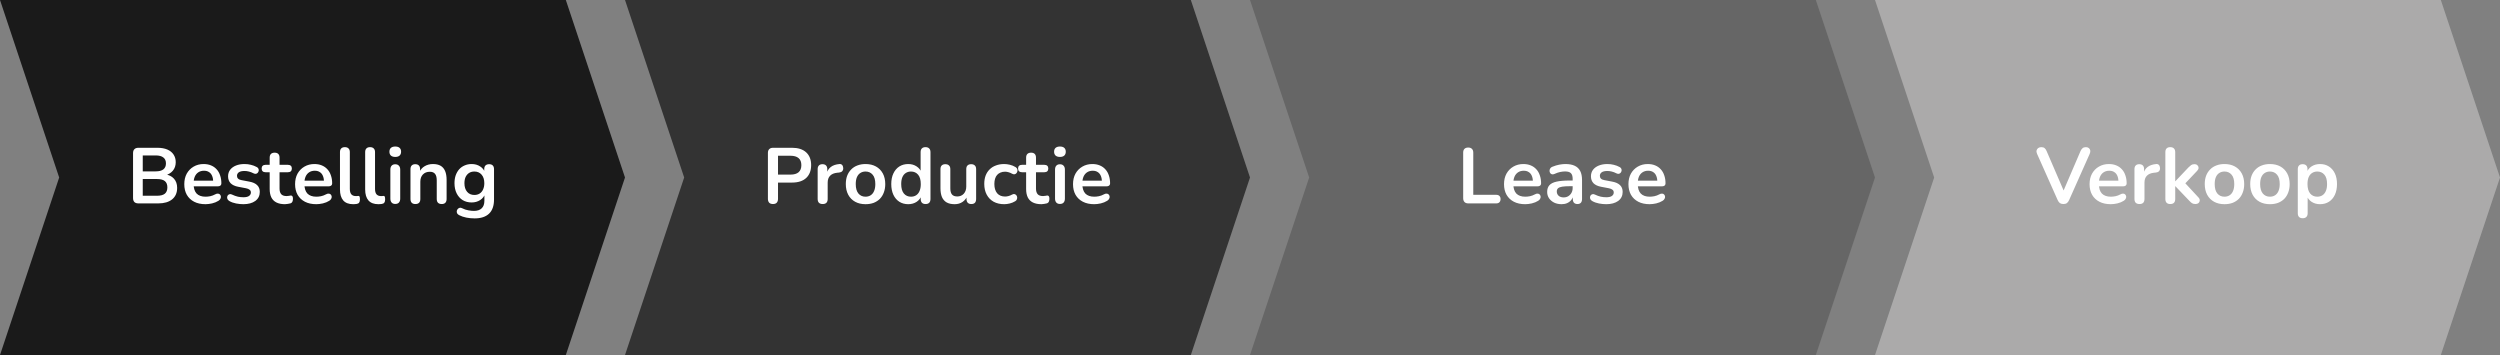
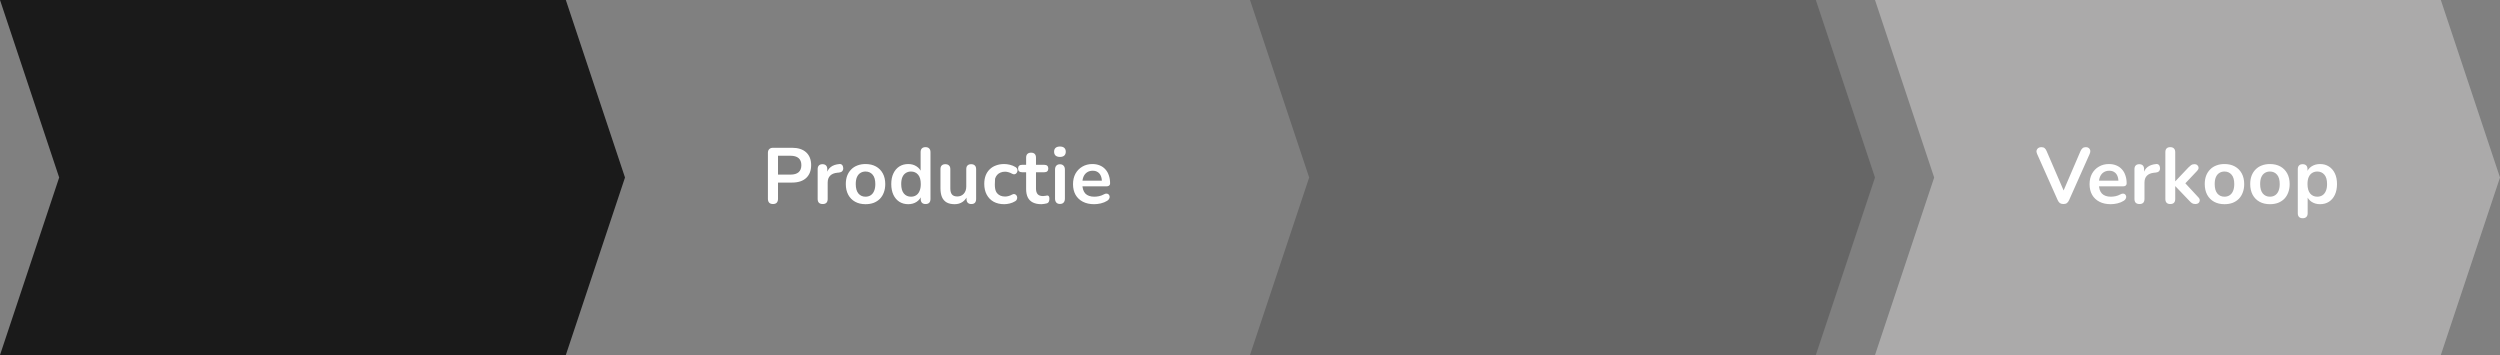
<svg xmlns="http://www.w3.org/2000/svg" width="2028" height="288" viewBox="0 0 2028 288" fill="none">
  <rect x="0" y="0" width="2028" height="288" fill="#808080" stroke="none" />
  <path d="M0 0H459L507 144L459 288H0L48 144L0 0Z" fill="#1A1A1A" />
-   <path d="M112.28 165C110.872 165 109.784 164.637 109.016 163.912C108.291 163.144 107.928 162.056 107.928 160.648V124.232C107.928 122.824 108.291 121.757 109.016 121.032C109.784 120.264 110.872 119.88 112.28 119.88H127.64C130.797 119.88 133.485 120.349 135.704 121.288C137.923 122.227 139.608 123.571 140.76 125.32C141.955 127.069 142.552 129.16 142.552 131.592C142.552 134.323 141.763 136.627 140.184 138.504C138.605 140.381 136.451 141.64 133.72 142.28V141.32C136.877 141.789 139.331 142.984 141.08 144.904C142.829 146.824 143.704 149.32 143.704 152.392C143.704 156.403 142.339 159.517 139.608 161.736C136.92 163.912 133.165 165 128.344 165H112.28ZM115.8 158.792H127.32C130.221 158.792 132.355 158.237 133.72 157.128C135.085 155.976 135.768 154.269 135.768 152.008C135.768 149.704 135.085 147.997 133.72 146.888C132.355 145.779 130.221 145.224 127.32 145.224H115.8V158.792ZM115.8 139.016H126.232C129.048 139.016 131.139 138.483 132.504 137.416C133.912 136.307 134.616 134.685 134.616 132.552C134.616 130.419 133.912 128.819 132.504 127.752C131.139 126.643 129.048 126.088 126.232 126.088H115.8V139.016ZM166.647 165.64C163.105 165.64 160.055 164.979 157.495 163.656C154.935 162.333 152.951 160.456 151.543 158.024C150.177 155.592 149.495 152.712 149.495 149.384C149.495 146.141 150.156 143.304 151.479 140.872C152.844 138.44 154.7 136.541 157.047 135.176C159.436 133.768 162.145 133.064 165.175 133.064C167.393 133.064 169.377 133.427 171.127 134.152C172.919 134.877 174.433 135.923 175.671 137.288C176.951 138.653 177.911 140.317 178.551 142.28C179.233 144.2 179.575 146.376 179.575 148.808C179.575 149.576 179.297 150.173 178.743 150.6C178.231 150.984 177.484 151.176 176.503 151.176H155.959V146.568H173.943L172.919 147.528C172.919 145.565 172.62 143.923 172.023 142.6C171.468 141.277 170.636 140.275 169.527 139.592C168.46 138.867 167.116 138.504 165.495 138.504C163.703 138.504 162.167 138.931 160.887 139.784C159.649 140.595 158.689 141.768 158.007 143.304C157.367 144.797 157.047 146.589 157.047 148.68V149.128C157.047 152.627 157.857 155.251 159.479 157C161.143 158.707 163.575 159.56 166.775 159.56C167.884 159.56 169.121 159.432 170.487 159.176C171.895 158.877 173.217 158.387 174.455 157.704C175.351 157.192 176.14 156.979 176.823 157.064C177.505 157.107 178.039 157.341 178.423 157.768C178.849 158.195 179.105 158.728 179.191 159.368C179.276 159.965 179.148 160.584 178.807 161.224C178.508 161.864 177.975 162.419 177.207 162.888C175.713 163.827 173.985 164.531 172.023 165C170.103 165.427 168.311 165.64 166.647 165.64ZM197.366 165.64C195.531 165.64 193.59 165.448 191.542 165.064C189.494 164.68 187.659 164.019 186.038 163.08C185.355 162.653 184.865 162.163 184.566 161.608C184.31 161.011 184.203 160.435 184.246 159.88C184.331 159.283 184.545 158.771 184.886 158.344C185.27 157.917 185.739 157.64 186.294 157.512C186.891 157.384 187.531 157.491 188.214 157.832C189.921 158.643 191.521 159.219 193.014 159.56C194.507 159.859 195.979 160.008 197.43 160.008C199.478 160.008 200.993 159.667 201.974 158.984C202.998 158.259 203.51 157.32 203.51 156.168C203.51 155.187 203.169 154.44 202.486 153.928C201.846 153.373 200.865 152.968 199.542 152.712L193.142 151.496C190.497 150.984 188.47 150.024 187.062 148.616C185.697 147.165 185.014 145.309 185.014 143.048C185.014 141 185.569 139.229 186.678 137.736C187.83 136.243 189.409 135.091 191.414 134.28C193.419 133.469 195.723 133.064 198.326 133.064C200.203 133.064 201.953 133.277 203.574 133.704C205.238 134.088 206.838 134.707 208.374 135.56C209.014 135.901 209.441 136.349 209.654 136.904C209.91 137.459 209.974 138.035 209.846 138.632C209.718 139.187 209.462 139.699 209.078 140.168C208.694 140.595 208.203 140.872 207.606 141C207.051 141.085 206.411 140.957 205.686 140.616C204.363 139.933 203.083 139.443 201.846 139.144C200.651 138.845 199.499 138.696 198.39 138.696C196.299 138.696 194.742 139.059 193.718 139.784C192.737 140.509 192.246 141.469 192.246 142.664C192.246 143.56 192.545 144.307 193.142 144.904C193.739 145.501 194.657 145.907 195.894 146.12L202.294 147.336C205.067 147.848 207.158 148.787 208.566 150.152C210.017 151.517 210.742 153.352 210.742 155.656C210.742 158.771 209.526 161.224 207.094 163.016C204.662 164.765 201.419 165.64 197.366 165.64ZM231.184 165.64C228.41 165.64 226.085 165.171 224.208 164.232C222.373 163.293 221.008 161.928 220.112 160.136C219.216 158.301 218.768 156.04 218.768 153.352V139.72H215.44C214.416 139.72 213.626 139.464 213.072 138.952C212.517 138.397 212.239 137.651 212.239 136.712C212.239 135.731 212.517 134.984 213.072 134.472C213.626 133.96 214.416 133.704 215.44 133.704H218.768V127.88C218.768 126.557 219.109 125.555 219.792 124.872C220.517 124.189 221.52 123.848 222.8 123.848C224.08 123.848 225.061 124.189 225.744 124.872C226.426 125.555 226.768 126.557 226.768 127.88V133.704H233.552C234.576 133.704 235.365 133.96 235.92 134.472C236.474 134.984 236.752 135.731 236.752 136.712C236.752 137.651 236.474 138.397 235.92 138.952C235.365 139.464 234.576 139.72 233.552 139.72H226.768V152.904C226.768 154.952 227.216 156.488 228.112 157.512C229.008 158.536 230.458 159.048 232.464 159.048C233.189 159.048 233.829 158.984 234.384 158.856C234.938 158.728 235.429 158.643 235.856 158.6C236.368 158.557 236.794 158.728 237.136 159.112C237.477 159.453 237.648 160.179 237.648 161.288C237.648 162.141 237.498 162.909 237.2 163.592C236.944 164.232 236.453 164.68 235.728 164.936C235.173 165.107 234.448 165.256 233.552 165.384C232.656 165.555 231.866 165.64 231.184 165.64ZM256.522 165.64C252.98 165.64 249.93 164.979 247.37 163.656C244.81 162.333 242.826 160.456 241.418 158.024C240.052 155.592 239.37 152.712 239.37 149.384C239.37 146.141 240.031 143.304 241.354 140.872C242.719 138.44 244.575 136.541 246.922 135.176C249.311 133.768 252.02 133.064 255.05 133.064C257.268 133.064 259.252 133.427 261.002 134.152C262.794 134.877 264.308 135.923 265.546 137.288C266.826 138.653 267.786 140.317 268.426 142.28C269.108 144.2 269.45 146.376 269.45 148.808C269.45 149.576 269.172 150.173 268.618 150.6C268.106 150.984 267.359 151.176 266.378 151.176H245.834V146.568H263.818L262.794 147.528C262.794 145.565 262.495 143.923 261.898 142.6C261.343 141.277 260.511 140.275 259.402 139.592C258.335 138.867 256.991 138.504 255.37 138.504C253.578 138.504 252.042 138.931 250.762 139.784C249.524 140.595 248.564 141.768 247.882 143.304C247.242 144.797 246.922 146.589 246.922 148.68V149.128C246.922 152.627 247.732 155.251 249.354 157C251.018 158.707 253.45 159.56 256.65 159.56C257.759 159.56 258.996 159.432 260.362 159.176C261.77 158.877 263.092 158.387 264.33 157.704C265.226 157.192 266.015 156.979 266.698 157.064C267.38 157.107 267.914 157.341 268.298 157.768C268.724 158.195 268.98 158.728 269.066 159.368C269.151 159.965 269.023 160.584 268.682 161.224C268.383 161.864 267.85 162.419 267.082 162.888C265.588 163.827 263.86 164.531 261.898 165C259.978 165.427 258.186 165.64 256.522 165.64ZM286.473 165.64C282.932 165.64 280.265 164.637 278.473 162.632C276.681 160.584 275.785 157.597 275.785 153.672V123.4C275.785 122.077 276.126 121.075 276.809 120.392C277.492 119.709 278.473 119.368 279.753 119.368C281.033 119.368 282.014 119.709 282.697 120.392C283.422 121.075 283.785 122.077 283.785 123.4V153.288C283.785 155.251 284.19 156.701 285.001 157.64C285.854 158.579 287.049 159.048 288.585 159.048C288.926 159.048 289.246 159.048 289.545 159.048C289.844 159.005 290.142 158.963 290.441 158.92C291.038 158.835 291.444 159.005 291.657 159.432C291.87 159.816 291.977 160.627 291.977 161.864C291.977 162.931 291.764 163.763 291.337 164.36C290.91 164.957 290.206 165.32 289.225 165.448C288.798 165.491 288.35 165.533 287.881 165.576C287.412 165.619 286.942 165.64 286.473 165.64ZM306.911 165.64C303.369 165.64 300.703 164.637 298.911 162.632C297.119 160.584 296.223 157.597 296.223 153.672V123.4C296.223 122.077 296.564 121.075 297.247 120.392C297.929 119.709 298.911 119.368 300.191 119.368C301.471 119.368 302.452 119.709 303.135 120.392C303.86 121.075 304.223 122.077 304.223 123.4V153.288C304.223 155.251 304.628 156.701 305.439 157.64C306.292 158.579 307.487 159.048 309.023 159.048C309.364 159.048 309.684 159.048 309.983 159.048C310.281 159.005 310.58 158.963 310.878 158.92C311.476 158.835 311.881 159.005 312.095 159.432C312.308 159.816 312.415 160.627 312.415 161.864C312.415 162.931 312.201 163.763 311.775 164.36C311.348 164.957 310.644 165.32 309.663 165.448C309.236 165.491 308.788 165.533 308.319 165.576C307.849 165.619 307.38 165.64 306.911 165.64ZM320.628 165.448C319.348 165.448 318.367 165.064 317.684 164.296C317.001 163.528 316.66 162.461 316.66 161.096V137.608C316.66 136.2 317.001 135.133 317.684 134.408C318.367 133.64 319.348 133.256 320.628 133.256C321.908 133.256 322.889 133.64 323.572 134.408C324.297 135.133 324.66 136.2 324.66 137.608V161.096C324.66 162.461 324.319 163.528 323.636 164.296C322.953 165.064 321.951 165.448 320.628 165.448ZM320.628 127.304C319.135 127.304 317.961 126.941 317.108 126.216C316.297 125.448 315.892 124.403 315.892 123.08C315.892 121.715 316.297 120.669 317.108 119.944C317.961 119.219 319.135 118.856 320.628 118.856C322.164 118.856 323.337 119.219 324.148 119.944C324.959 120.669 325.364 121.715 325.364 123.08C325.364 124.403 324.959 125.448 324.148 126.216C323.337 126.941 322.164 127.304 320.628 127.304ZM336.941 165.512C335.661 165.512 334.679 165.171 333.997 164.488C333.314 163.763 332.973 162.739 332.973 161.416V137.224C332.973 135.901 333.314 134.899 333.997 134.216C334.679 133.533 335.639 133.192 336.877 133.192C338.114 133.192 339.074 133.533 339.757 134.216C340.439 134.899 340.781 135.901 340.781 137.224V141.576L340.077 139.976C341.015 137.715 342.466 136.008 344.429 134.856C346.434 133.661 348.695 133.064 351.213 133.064C353.73 133.064 355.799 133.533 357.421 134.472C359.042 135.411 360.258 136.84 361.069 138.76C361.879 140.637 362.285 143.027 362.285 145.928V161.416C362.285 162.739 361.943 163.763 361.261 164.488C360.578 165.171 359.597 165.512 358.317 165.512C357.037 165.512 356.034 165.171 355.309 164.488C354.626 163.763 354.285 162.739 354.285 161.416V146.312C354.285 143.88 353.815 142.109 352.877 141C351.981 139.891 350.573 139.336 348.653 139.336C346.306 139.336 344.429 140.083 343.021 141.576C341.655 143.027 340.973 144.968 340.973 147.4V161.416C340.973 164.147 339.629 165.512 336.941 165.512ZM385.002 177.16C382.698 177.16 380.458 176.947 378.282 176.52C376.149 176.093 374.207 175.432 372.458 174.536C371.647 174.109 371.093 173.597 370.794 173C370.538 172.403 370.453 171.784 370.538 171.144C370.666 170.547 370.922 170.013 371.306 169.544C371.733 169.075 372.245 168.755 372.842 168.584C373.439 168.413 374.058 168.499 374.698 168.84C376.575 169.779 378.346 170.376 380.01 170.632C381.717 170.931 383.167 171.08 384.362 171.08C387.221 171.08 389.354 170.376 390.762 168.968C392.213 167.603 392.938 165.555 392.938 162.824V157.064H393.514C392.874 159.24 391.53 160.989 389.482 162.312C387.477 163.592 385.194 164.232 382.634 164.232C379.818 164.232 377.365 163.592 375.274 162.312C373.183 160.989 371.562 159.155 370.41 156.808C369.258 154.461 368.682 151.731 368.682 148.616C368.682 146.269 369.002 144.157 369.642 142.28C370.325 140.36 371.263 138.717 372.458 137.352C373.695 135.987 375.167 134.941 376.874 134.216C378.623 133.448 380.543 133.064 382.634 133.064C385.279 133.064 387.583 133.725 389.546 135.048C391.551 136.328 392.853 138.035 393.45 140.168L392.81 141.768V137.224C392.81 135.901 393.151 134.899 393.834 134.216C394.559 133.533 395.541 133.192 396.778 133.192C398.058 133.192 399.039 133.533 399.722 134.216C400.405 134.899 400.746 135.901 400.746 137.224V161.864C400.746 166.941 399.402 170.76 396.714 173.32C394.026 175.88 390.122 177.16 385.002 177.16ZM384.81 158.152C386.474 158.152 387.903 157.768 389.098 157C390.293 156.232 391.21 155.144 391.85 153.736C392.533 152.285 392.874 150.579 392.874 148.616C392.874 145.672 392.149 143.368 390.698 141.704C389.247 139.997 387.285 139.144 384.81 139.144C383.146 139.144 381.717 139.528 380.522 140.296C379.327 141.064 378.389 142.152 377.706 143.56C377.066 144.968 376.746 146.653 376.746 148.616C376.746 151.56 377.471 153.885 378.922 155.592C380.373 157.299 382.335 158.152 384.81 158.152Z" fill="white" />
-   <path d="M507 0H966L1014 144L966 288H507L555 144L507 0Z" fill="#333333" />
-   <path d="M627.024 165.512C625.701 165.512 624.677 165.149 623.952 164.424C623.269 163.656 622.928 162.611 622.928 161.288V124.04C622.928 122.675 623.291 121.651 624.016 120.968C624.741 120.243 625.765 119.88 627.088 119.88H642.512C647.461 119.88 651.28 121.117 653.968 123.592C656.656 126.067 658 129.523 658 133.96C658 138.397 656.656 141.875 653.968 144.392C651.28 146.867 647.461 148.104 642.512 148.104H631.12V161.288C631.12 162.611 630.779 163.656 630.096 164.424C629.413 165.149 628.389 165.512 627.024 165.512ZM631.12 141.64H641.232C644.133 141.64 646.331 141 647.824 139.72C649.317 138.397 650.064 136.477 650.064 133.96C650.064 131.443 649.317 129.544 647.824 128.264C646.331 126.984 644.133 126.344 641.232 126.344H631.12V141.64ZM667.381 165.512C666.058 165.512 665.034 165.171 664.309 164.488C663.626 163.763 663.285 162.739 663.285 161.416V137.224C663.285 135.901 663.626 134.899 664.309 134.216C664.992 133.533 665.952 133.192 667.189 133.192C668.426 133.192 669.386 133.533 670.069 134.216C670.752 134.899 671.093 135.901 671.093 137.224V141.256H670.453C671.05 138.696 672.224 136.755 673.973 135.432C675.722 134.109 678.048 133.32 680.949 133.064C681.845 132.979 682.549 133.213 683.061 133.768C683.616 134.28 683.936 135.091 684.021 136.2C684.106 137.267 683.85 138.141 683.253 138.824C682.698 139.464 681.845 139.848 680.693 139.976L679.285 140.104C676.682 140.36 674.72 141.171 673.397 142.536C672.074 143.859 671.413 145.736 671.413 148.168V161.416C671.413 162.739 671.072 163.763 670.389 164.488C669.706 165.171 668.704 165.512 667.381 165.512ZM702.12 165.64C698.877 165.64 696.061 164.979 693.672 163.656C691.282 162.333 689.426 160.456 688.104 158.024C686.781 155.549 686.12 152.648 686.12 149.32C686.12 146.803 686.482 144.563 687.208 142.6C687.976 140.595 689.064 138.888 690.472 137.48C691.88 136.029 693.565 134.941 695.528 134.216C697.49 133.448 699.688 133.064 702.12 133.064C705.362 133.064 708.178 133.725 710.568 135.048C712.957 136.371 714.813 138.248 716.136 140.68C717.458 143.112 718.12 145.992 718.12 149.32C718.12 151.837 717.736 154.099 716.968 156.104C716.242 158.109 715.176 159.837 713.768 161.288C712.36 162.696 710.674 163.784 708.712 164.552C706.749 165.277 704.552 165.64 702.12 165.64ZM702.12 159.56C703.698 159.56 705.085 159.176 706.28 158.408C707.474 157.64 708.392 156.509 709.032 155.016C709.714 153.48 710.056 151.581 710.056 149.32C710.056 145.907 709.33 143.368 707.88 141.704C706.429 139.997 704.509 139.144 702.12 139.144C700.541 139.144 699.154 139.528 697.96 140.296C696.765 141.021 695.826 142.152 695.144 143.688C694.504 145.181 694.184 147.059 694.184 149.32C694.184 152.691 694.909 155.251 696.36 157C697.81 158.707 699.73 159.56 702.12 159.56ZM736.755 165.64C734.024 165.64 731.613 164.979 729.523 163.656C727.475 162.333 725.875 160.456 724.723 158.024C723.571 155.549 722.995 152.648 722.995 149.32C722.995 145.949 723.571 143.069 724.723 140.68C725.875 138.248 727.475 136.371 729.523 135.048C731.613 133.725 734.024 133.064 736.755 133.064C739.357 133.064 741.619 133.704 743.539 134.984C745.501 136.264 746.824 137.949 747.507 140.04H746.803V123.4C746.803 122.077 747.144 121.075 747.827 120.392C748.509 119.709 749.491 119.368 750.771 119.368C752.051 119.368 753.032 119.709 753.715 120.392C754.44 121.075 754.803 122.077 754.803 123.4V161.416C754.803 162.739 754.461 163.763 753.779 164.488C753.096 165.171 752.115 165.512 750.835 165.512C749.555 165.512 748.573 165.171 747.891 164.488C747.208 163.763 746.867 162.739 746.867 161.416V156.424L747.571 158.344C746.931 160.563 745.629 162.333 743.667 163.656C741.704 164.979 739.4 165.64 736.755 165.64ZM738.995 159.56C740.573 159.56 741.96 159.176 743.155 158.408C744.349 157.64 745.267 156.509 745.907 155.016C746.589 153.48 746.931 151.581 746.931 149.32C746.931 145.907 746.205 143.368 744.755 141.704C743.304 139.997 741.384 139.144 738.995 139.144C737.416 139.144 736.029 139.528 734.835 140.296C733.64 141.021 732.701 142.152 732.019 143.688C731.379 145.181 731.059 147.059 731.059 149.32C731.059 152.691 731.784 155.251 733.235 157C734.685 158.707 736.605 159.56 738.995 159.56ZM774.426 165.64C771.823 165.64 769.668 165.171 767.962 164.232C766.255 163.251 764.975 161.8 764.122 159.88C763.311 157.96 762.906 155.571 762.906 152.712V137.224C762.906 135.859 763.247 134.856 763.93 134.216C764.612 133.533 765.594 133.192 766.874 133.192C768.154 133.192 769.135 133.533 769.818 134.216C770.543 134.856 770.906 135.859 770.906 137.224V152.84C770.906 155.059 771.354 156.701 772.25 157.768C773.146 158.835 774.575 159.368 776.538 159.368C778.671 159.368 780.42 158.643 781.786 157.192C783.151 155.699 783.834 153.736 783.834 151.304V137.224C783.834 135.859 784.175 134.856 784.858 134.216C785.54 133.533 786.522 133.192 787.802 133.192C789.082 133.192 790.063 133.533 790.746 134.216C791.471 134.856 791.833 135.859 791.833 137.224V161.416C791.833 164.147 790.532 165.512 787.93 165.512C786.692 165.512 785.732 165.171 785.05 164.488C784.367 163.763 784.026 162.739 784.026 161.416V156.552L784.922 158.472C784.026 160.776 782.66 162.547 780.826 163.784C779.034 165.021 776.9 165.64 774.426 165.64ZM814.624 165.64C811.339 165.64 808.48 164.979 806.048 163.656C803.616 162.291 801.739 160.371 800.416 157.896C799.093 155.421 798.432 152.52 798.432 149.192C798.432 146.675 798.795 144.435 799.52 142.472C800.288 140.467 801.376 138.781 802.784 137.416C804.192 136.008 805.899 134.941 807.904 134.216C809.909 133.448 812.149 133.064 814.624 133.064C816.032 133.064 817.547 133.256 819.168 133.64C820.832 134.024 822.389 134.664 823.84 135.56C824.523 135.987 824.971 136.499 825.184 137.096C825.397 137.693 825.44 138.312 825.312 138.952C825.184 139.549 824.907 140.083 824.48 140.552C824.096 140.979 823.605 141.256 823.008 141.384C822.411 141.469 821.749 141.32 821.024 140.936C820.085 140.381 819.125 139.976 818.144 139.72C817.163 139.421 816.224 139.272 815.328 139.272C813.92 139.272 812.683 139.507 811.616 139.976C810.549 140.403 809.632 141.043 808.864 141.896C808.139 142.707 807.584 143.731 807.2 144.968C806.816 146.205 806.624 147.635 806.624 149.256C806.624 152.413 807.371 154.909 808.864 156.744C810.4 158.536 812.555 159.432 815.328 159.432C816.224 159.432 817.141 159.304 818.08 159.048C819.061 158.792 820.043 158.387 821.024 157.832C821.749 157.448 822.389 157.32 822.944 157.448C823.541 157.576 824.032 157.875 824.416 158.344C824.8 158.771 825.035 159.304 825.12 159.944C825.205 160.541 825.12 161.139 824.864 161.736C824.651 162.333 824.224 162.824 823.584 163.208C822.176 164.061 820.683 164.68 819.104 165.064C817.525 165.448 816.032 165.64 814.624 165.64ZM844.809 165.64C842.035 165.64 839.71 165.171 837.833 164.232C835.998 163.293 834.633 161.928 833.737 160.136C832.841 158.301 832.393 156.04 832.393 153.352V139.72H829.065C828.041 139.72 827.251 139.464 826.697 138.952C826.142 138.397 825.864 137.651 825.864 136.712C825.864 135.731 826.142 134.984 826.697 134.472C827.251 133.96 828.041 133.704 829.065 133.704H832.393V127.88C832.393 126.557 832.734 125.555 833.417 124.872C834.142 124.189 835.145 123.848 836.425 123.848C837.705 123.848 838.686 124.189 839.369 124.872C840.051 125.555 840.393 126.557 840.393 127.88V133.704H847.177C848.201 133.704 848.99 133.96 849.545 134.472C850.099 134.984 850.377 135.731 850.377 136.712C850.377 137.651 850.099 138.397 849.545 138.952C848.99 139.464 848.201 139.72 847.177 139.72H840.393V152.904C840.393 154.952 840.841 156.488 841.737 157.512C842.633 158.536 844.083 159.048 846.089 159.048C846.814 159.048 847.454 158.984 848.009 158.856C848.563 158.728 849.054 158.643 849.481 158.6C849.993 158.557 850.419 158.728 850.761 159.112C851.102 159.453 851.273 160.179 851.273 161.288C851.273 162.141 851.123 162.909 850.825 163.592C850.569 164.232 850.078 164.68 849.353 164.936C848.798 165.107 848.073 165.256 847.177 165.384C846.281 165.555 845.491 165.64 844.809 165.64ZM859.816 165.448C858.536 165.448 857.554 165.064 856.872 164.296C856.189 163.528 855.848 162.461 855.848 161.096V137.608C855.848 136.2 856.189 135.133 856.872 134.408C857.554 133.64 858.536 133.256 859.816 133.256C861.096 133.256 862.077 133.64 862.76 134.408C863.485 135.133 863.848 136.2 863.848 137.608V161.096C863.848 162.461 863.506 163.528 862.824 164.296C862.141 165.064 861.138 165.448 859.816 165.448ZM859.816 127.304C858.322 127.304 857.149 126.941 856.296 126.216C855.485 125.448 855.08 124.403 855.08 123.08C855.08 121.715 855.485 120.669 856.296 119.944C857.149 119.219 858.322 118.856 859.816 118.856C861.352 118.856 862.525 119.219 863.336 119.944C864.146 120.669 864.552 121.715 864.552 123.08C864.552 124.403 864.146 125.448 863.336 126.216C862.525 126.941 861.352 127.304 859.816 127.304ZM887.584 165.64C884.043 165.64 880.992 164.979 878.432 163.656C875.872 162.333 873.888 160.456 872.48 158.024C871.115 155.592 870.432 152.712 870.432 149.384C870.432 146.141 871.093 143.304 872.416 140.872C873.781 138.44 875.637 136.541 877.984 135.176C880.373 133.768 883.083 133.064 886.112 133.064C888.331 133.064 890.315 133.427 892.064 134.152C893.856 134.877 895.371 135.923 896.608 137.288C897.888 138.653 898.848 140.317 899.488 142.28C900.171 144.2 900.512 146.376 900.512 148.808C900.512 149.576 900.235 150.173 899.68 150.6C899.168 150.984 898.421 151.176 897.44 151.176H876.896V146.568H894.88L893.856 147.528C893.856 145.565 893.557 143.923 892.96 142.6C892.405 141.277 891.573 140.275 890.464 139.592C889.397 138.867 888.053 138.504 886.432 138.504C884.64 138.504 883.104 138.931 881.824 139.784C880.587 140.595 879.627 141.768 878.944 143.304C878.304 144.797 877.984 146.589 877.984 148.68V149.128C877.984 152.627 878.795 155.251 880.416 157C882.08 158.707 884.512 159.56 887.712 159.56C888.821 159.56 890.059 159.432 891.424 159.176C892.832 158.877 894.155 158.387 895.392 157.704C896.288 157.192 897.077 156.979 897.76 157.064C898.443 157.107 898.976 157.341 899.36 157.768C899.787 158.195 900.043 158.728 900.128 159.368C900.213 159.965 900.085 160.584 899.744 161.224C899.445 161.864 898.912 162.419 898.144 162.888C896.651 163.827 894.923 164.531 892.96 165C891.04 165.427 889.248 165.64 887.584 165.64Z" fill="white" />
+   <path d="M627.024 165.512C625.701 165.512 624.677 165.149 623.952 164.424C623.269 163.656 622.928 162.611 622.928 161.288V124.04C622.928 122.675 623.291 121.651 624.016 120.968C624.741 120.243 625.765 119.88 627.088 119.88H642.512C647.461 119.88 651.28 121.117 653.968 123.592C656.656 126.067 658 129.523 658 133.96C658 138.397 656.656 141.875 653.968 144.392C651.28 146.867 647.461 148.104 642.512 148.104H631.12V161.288C631.12 162.611 630.779 163.656 630.096 164.424C629.413 165.149 628.389 165.512 627.024 165.512ZM631.12 141.64H641.232C644.133 141.64 646.331 141 647.824 139.72C649.317 138.397 650.064 136.477 650.064 133.96C650.064 131.443 649.317 129.544 647.824 128.264C646.331 126.984 644.133 126.344 641.232 126.344H631.12V141.64ZM667.381 165.512C666.058 165.512 665.034 165.171 664.309 164.488C663.626 163.763 663.285 162.739 663.285 161.416V137.224C663.285 135.901 663.626 134.899 664.309 134.216C664.992 133.533 665.952 133.192 667.189 133.192C668.426 133.192 669.386 133.533 670.069 134.216C670.752 134.899 671.093 135.901 671.093 137.224V141.256H670.453C671.05 138.696 672.224 136.755 673.973 135.432C675.722 134.109 678.048 133.32 680.949 133.064C681.845 132.979 682.549 133.213 683.061 133.768C683.616 134.28 683.936 135.091 684.021 136.2C684.106 137.267 683.85 138.141 683.253 138.824C682.698 139.464 681.845 139.848 680.693 139.976L679.285 140.104C676.682 140.36 674.72 141.171 673.397 142.536C672.074 143.859 671.413 145.736 671.413 148.168V161.416C671.413 162.739 671.072 163.763 670.389 164.488C669.706 165.171 668.704 165.512 667.381 165.512ZM702.12 165.64C698.877 165.64 696.061 164.979 693.672 163.656C691.282 162.333 689.426 160.456 688.104 158.024C686.781 155.549 686.12 152.648 686.12 149.32C686.12 146.803 686.482 144.563 687.208 142.6C687.976 140.595 689.064 138.888 690.472 137.48C691.88 136.029 693.565 134.941 695.528 134.216C697.49 133.448 699.688 133.064 702.12 133.064C705.362 133.064 708.178 133.725 710.568 135.048C712.957 136.371 714.813 138.248 716.136 140.68C717.458 143.112 718.12 145.992 718.12 149.32C718.12 151.837 717.736 154.099 716.968 156.104C716.242 158.109 715.176 159.837 713.768 161.288C712.36 162.696 710.674 163.784 708.712 164.552C706.749 165.277 704.552 165.64 702.12 165.64ZM702.12 159.56C703.698 159.56 705.085 159.176 706.28 158.408C707.474 157.64 708.392 156.509 709.032 155.016C709.714 153.48 710.056 151.581 710.056 149.32C710.056 145.907 709.33 143.368 707.88 141.704C706.429 139.997 704.509 139.144 702.12 139.144C700.541 139.144 699.154 139.528 697.96 140.296C696.765 141.021 695.826 142.152 695.144 143.688C694.504 145.181 694.184 147.059 694.184 149.32C694.184 152.691 694.909 155.251 696.36 157C697.81 158.707 699.73 159.56 702.12 159.56ZM736.755 165.64C734.024 165.64 731.613 164.979 729.523 163.656C727.475 162.333 725.875 160.456 724.723 158.024C723.571 155.549 722.995 152.648 722.995 149.32C722.995 145.949 723.571 143.069 724.723 140.68C725.875 138.248 727.475 136.371 729.523 135.048C731.613 133.725 734.024 133.064 736.755 133.064C739.357 133.064 741.619 133.704 743.539 134.984C745.501 136.264 746.824 137.949 747.507 140.04H746.803V123.4C746.803 122.077 747.144 121.075 747.827 120.392C748.509 119.709 749.491 119.368 750.771 119.368C752.051 119.368 753.032 119.709 753.715 120.392C754.44 121.075 754.803 122.077 754.803 123.4V161.416C754.803 162.739 754.461 163.763 753.779 164.488C753.096 165.171 752.115 165.512 750.835 165.512C749.555 165.512 748.573 165.171 747.891 164.488C747.208 163.763 746.867 162.739 746.867 161.416V156.424L747.571 158.344C746.931 160.563 745.629 162.333 743.667 163.656C741.704 164.979 739.4 165.64 736.755 165.64ZM738.995 159.56C740.573 159.56 741.96 159.176 743.155 158.408C744.349 157.64 745.267 156.509 745.907 155.016C746.589 153.48 746.931 151.581 746.931 149.32C746.931 145.907 746.205 143.368 744.755 141.704C743.304 139.997 741.384 139.144 738.995 139.144C737.416 139.144 736.029 139.528 734.835 140.296C733.64 141.021 732.701 142.152 732.019 143.688C731.379 145.181 731.059 147.059 731.059 149.32C731.059 152.691 731.784 155.251 733.235 157C734.685 158.707 736.605 159.56 738.995 159.56ZM774.426 165.64C771.823 165.64 769.668 165.171 767.962 164.232C766.255 163.251 764.975 161.8 764.122 159.88C763.311 157.96 762.906 155.571 762.906 152.712V137.224C762.906 135.859 763.247 134.856 763.93 134.216C764.612 133.533 765.594 133.192 766.874 133.192C768.154 133.192 769.135 133.533 769.818 134.216C770.543 134.856 770.906 135.859 770.906 137.224V152.84C770.906 155.059 771.354 156.701 772.25 157.768C773.146 158.835 774.575 159.368 776.538 159.368C778.671 159.368 780.42 158.643 781.786 157.192C783.151 155.699 783.834 153.736 783.834 151.304V137.224C783.834 135.859 784.175 134.856 784.858 134.216C785.54 133.533 786.522 133.192 787.802 133.192C789.082 133.192 790.063 133.533 790.746 134.216C791.471 134.856 791.833 135.859 791.833 137.224V161.416C791.833 164.147 790.532 165.512 787.93 165.512C786.692 165.512 785.732 165.171 785.05 164.488C784.367 163.763 784.026 162.739 784.026 161.416V156.552L784.922 158.472C784.026 160.776 782.66 162.547 780.826 163.784C779.034 165.021 776.9 165.64 774.426 165.64ZM814.624 165.64C811.339 165.64 808.48 164.979 806.048 163.656C803.616 162.291 801.739 160.371 800.416 157.896C799.093 155.421 798.432 152.52 798.432 149.192C798.432 146.675 798.795 144.435 799.52 142.472C800.288 140.467 801.376 138.781 802.784 137.416C804.192 136.008 805.899 134.941 807.904 134.216C809.909 133.448 812.149 133.064 814.624 133.064C816.032 133.064 817.547 133.256 819.168 133.64C820.832 134.024 822.389 134.664 823.84 135.56C824.523 135.987 824.971 136.499 825.184 137.096C825.397 137.693 825.44 138.312 825.312 138.952C825.184 139.549 824.907 140.083 824.48 140.552C824.096 140.979 823.605 141.256 823.008 141.384C822.411 141.469 821.749 141.32 821.024 140.936C820.085 140.381 819.125 139.976 818.144 139.72C817.163 139.421 816.224 139.272 815.328 139.272C813.92 139.272 812.683 139.507 811.616 139.976C810.549 140.403 809.632 141.043 808.864 141.896C808.139 142.707 807.584 143.731 807.2 144.968C806.624 152.413 807.371 154.909 808.864 156.744C810.4 158.536 812.555 159.432 815.328 159.432C816.224 159.432 817.141 159.304 818.08 159.048C819.061 158.792 820.043 158.387 821.024 157.832C821.749 157.448 822.389 157.32 822.944 157.448C823.541 157.576 824.032 157.875 824.416 158.344C824.8 158.771 825.035 159.304 825.12 159.944C825.205 160.541 825.12 161.139 824.864 161.736C824.651 162.333 824.224 162.824 823.584 163.208C822.176 164.061 820.683 164.68 819.104 165.064C817.525 165.448 816.032 165.64 814.624 165.64ZM844.809 165.64C842.035 165.64 839.71 165.171 837.833 164.232C835.998 163.293 834.633 161.928 833.737 160.136C832.841 158.301 832.393 156.04 832.393 153.352V139.72H829.065C828.041 139.72 827.251 139.464 826.697 138.952C826.142 138.397 825.864 137.651 825.864 136.712C825.864 135.731 826.142 134.984 826.697 134.472C827.251 133.96 828.041 133.704 829.065 133.704H832.393V127.88C832.393 126.557 832.734 125.555 833.417 124.872C834.142 124.189 835.145 123.848 836.425 123.848C837.705 123.848 838.686 124.189 839.369 124.872C840.051 125.555 840.393 126.557 840.393 127.88V133.704H847.177C848.201 133.704 848.99 133.96 849.545 134.472C850.099 134.984 850.377 135.731 850.377 136.712C850.377 137.651 850.099 138.397 849.545 138.952C848.99 139.464 848.201 139.72 847.177 139.72H840.393V152.904C840.393 154.952 840.841 156.488 841.737 157.512C842.633 158.536 844.083 159.048 846.089 159.048C846.814 159.048 847.454 158.984 848.009 158.856C848.563 158.728 849.054 158.643 849.481 158.6C849.993 158.557 850.419 158.728 850.761 159.112C851.102 159.453 851.273 160.179 851.273 161.288C851.273 162.141 851.123 162.909 850.825 163.592C850.569 164.232 850.078 164.68 849.353 164.936C848.798 165.107 848.073 165.256 847.177 165.384C846.281 165.555 845.491 165.64 844.809 165.64ZM859.816 165.448C858.536 165.448 857.554 165.064 856.872 164.296C856.189 163.528 855.848 162.461 855.848 161.096V137.608C855.848 136.2 856.189 135.133 856.872 134.408C857.554 133.64 858.536 133.256 859.816 133.256C861.096 133.256 862.077 133.64 862.76 134.408C863.485 135.133 863.848 136.2 863.848 137.608V161.096C863.848 162.461 863.506 163.528 862.824 164.296C862.141 165.064 861.138 165.448 859.816 165.448ZM859.816 127.304C858.322 127.304 857.149 126.941 856.296 126.216C855.485 125.448 855.08 124.403 855.08 123.08C855.08 121.715 855.485 120.669 856.296 119.944C857.149 119.219 858.322 118.856 859.816 118.856C861.352 118.856 862.525 119.219 863.336 119.944C864.146 120.669 864.552 121.715 864.552 123.08C864.552 124.403 864.146 125.448 863.336 126.216C862.525 126.941 861.352 127.304 859.816 127.304ZM887.584 165.64C884.043 165.64 880.992 164.979 878.432 163.656C875.872 162.333 873.888 160.456 872.48 158.024C871.115 155.592 870.432 152.712 870.432 149.384C870.432 146.141 871.093 143.304 872.416 140.872C873.781 138.44 875.637 136.541 877.984 135.176C880.373 133.768 883.083 133.064 886.112 133.064C888.331 133.064 890.315 133.427 892.064 134.152C893.856 134.877 895.371 135.923 896.608 137.288C897.888 138.653 898.848 140.317 899.488 142.28C900.171 144.2 900.512 146.376 900.512 148.808C900.512 149.576 900.235 150.173 899.68 150.6C899.168 150.984 898.421 151.176 897.44 151.176H876.896V146.568H894.88L893.856 147.528C893.856 145.565 893.557 143.923 892.96 142.6C892.405 141.277 891.573 140.275 890.464 139.592C889.397 138.867 888.053 138.504 886.432 138.504C884.64 138.504 883.104 138.931 881.824 139.784C880.587 140.595 879.627 141.768 878.944 143.304C878.304 144.797 877.984 146.589 877.984 148.68V149.128C877.984 152.627 878.795 155.251 880.416 157C882.08 158.707 884.512 159.56 887.712 159.56C888.821 159.56 890.059 159.432 891.424 159.176C892.832 158.877 894.155 158.387 895.392 157.704C896.288 157.192 897.077 156.979 897.76 157.064C898.443 157.107 898.976 157.341 899.36 157.768C899.787 158.195 900.043 158.728 900.128 159.368C900.213 159.965 900.085 160.584 899.744 161.224C899.445 161.864 898.912 162.419 898.144 162.888C896.651 163.827 894.923 164.531 892.96 165C891.04 165.427 889.248 165.64 887.584 165.64Z" fill="white" />
  <path d="M1014 0H1473L1521 144L1473 288H1014L1062 144L1014 0Z" fill="#666666" />
-   <path d="M1191.09 165C1189.77 165 1188.74 164.637 1188.02 163.912C1187.29 163.144 1186.93 162.099 1186.93 160.776V123.848C1186.93 122.483 1187.27 121.459 1187.95 120.776C1188.68 120.051 1189.7 119.688 1191.02 119.688C1192.35 119.688 1193.35 120.051 1194.03 120.776C1194.76 121.459 1195.12 122.483 1195.12 123.848V158.024H1213.68C1214.83 158.024 1215.71 158.323 1216.3 158.92C1216.94 159.517 1217.26 160.371 1217.26 161.48C1217.26 162.589 1216.94 163.464 1216.3 164.104C1215.71 164.701 1214.83 165 1213.68 165H1191.09ZM1237.21 165.64C1233.67 165.64 1230.62 164.979 1228.06 163.656C1225.5 162.333 1223.51 160.456 1222.11 158.024C1220.74 155.592 1220.06 152.712 1220.06 149.384C1220.06 146.141 1220.72 143.304 1222.04 140.872C1223.41 138.44 1225.26 136.541 1227.61 135.176C1230 133.768 1232.71 133.064 1235.74 133.064C1237.96 133.064 1239.94 133.427 1241.69 134.152C1243.48 134.877 1245 135.923 1246.23 137.288C1247.51 138.653 1248.47 140.317 1249.11 142.28C1249.8 144.2 1250.14 146.376 1250.14 148.808C1250.14 149.576 1249.86 150.173 1249.31 150.6C1248.79 150.984 1248.05 151.176 1247.07 151.176H1226.52V146.568H1244.51L1243.48 147.528C1243.48 145.565 1243.18 143.923 1242.59 142.6C1242.03 141.277 1241.2 140.275 1240.09 139.592C1239.02 138.867 1237.68 138.504 1236.06 138.504C1234.27 138.504 1232.73 138.931 1231.45 139.784C1230.21 140.595 1229.25 141.768 1228.57 143.304C1227.93 144.797 1227.61 146.589 1227.61 148.68V149.128C1227.61 152.627 1228.42 155.251 1230.04 157C1231.71 158.707 1234.14 159.56 1237.34 159.56C1238.45 159.56 1239.68 159.432 1241.05 159.176C1242.46 158.877 1243.78 158.387 1245.02 157.704C1245.91 157.192 1246.7 156.979 1247.39 157.064C1248.07 157.107 1248.6 157.341 1248.99 157.768C1249.41 158.195 1249.67 158.728 1249.75 159.368C1249.84 159.965 1249.71 160.584 1249.37 161.224C1249.07 161.864 1248.54 162.419 1247.77 162.888C1246.28 163.827 1244.55 164.531 1242.59 165C1240.67 165.427 1238.87 165.64 1237.21 165.64ZM1266.78 165.64C1264.52 165.64 1262.49 165.213 1260.7 164.36C1258.95 163.464 1257.56 162.269 1256.54 160.776C1255.56 159.283 1255.06 157.597 1255.06 155.72C1255.06 153.416 1255.66 151.603 1256.86 150.28C1258.05 148.915 1259.99 147.933 1262.68 147.336C1265.37 146.739 1268.97 146.44 1273.5 146.44H1276.7V151.048H1273.56C1270.92 151.048 1268.8 151.176 1267.22 151.432C1265.65 151.688 1264.52 152.136 1263.83 152.776C1263.19 153.373 1262.87 154.227 1262.87 155.336C1262.87 156.744 1263.36 157.896 1264.34 158.792C1265.33 159.688 1266.69 160.136 1268.44 160.136C1269.85 160.136 1271.09 159.816 1272.15 159.176C1273.26 158.493 1274.14 157.576 1274.78 156.424C1275.42 155.272 1275.74 153.949 1275.74 152.456V145.096C1275.74 142.963 1275.27 141.427 1274.33 140.488C1273.39 139.549 1271.81 139.08 1269.59 139.08C1268.36 139.08 1267.01 139.229 1265.56 139.528C1264.15 139.827 1262.66 140.339 1261.08 141.064C1260.27 141.448 1259.54 141.555 1258.9 141.384C1258.31 141.213 1257.84 140.872 1257.5 140.36C1257.16 139.805 1256.98 139.208 1256.98 138.568C1256.98 137.928 1257.16 137.309 1257.5 136.712C1257.84 136.072 1258.41 135.603 1259.22 135.304C1261.19 134.493 1263.06 133.917 1264.86 133.576C1266.69 133.235 1268.36 133.064 1269.85 133.064C1272.92 133.064 1275.44 133.533 1277.4 134.472C1279.41 135.411 1280.9 136.84 1281.88 138.76C1282.86 140.637 1283.35 143.069 1283.35 146.056V161.416C1283.35 162.739 1283.03 163.763 1282.39 164.488C1281.75 165.171 1280.84 165.512 1279.64 165.512C1278.45 165.512 1277.51 165.171 1276.82 164.488C1276.18 163.763 1275.86 162.739 1275.86 161.416V158.344H1276.38C1276.08 159.837 1275.48 161.139 1274.58 162.248C1273.73 163.315 1272.64 164.147 1271.32 164.744C1270 165.341 1268.48 165.64 1266.78 165.64ZM1302.93 165.64C1301.09 165.64 1299.15 165.448 1297.1 165.064C1295.06 164.68 1293.22 164.019 1291.6 163.08C1290.92 162.653 1290.43 162.163 1290.13 161.608C1289.87 161.011 1289.77 160.435 1289.81 159.88C1289.89 159.283 1290.11 158.771 1290.45 158.344C1290.83 157.917 1291.3 157.64 1291.86 157.512C1292.45 157.384 1293.09 157.491 1293.78 157.832C1295.48 158.643 1297.08 159.219 1298.58 159.56C1300.07 159.859 1301.54 160.008 1302.99 160.008C1305.04 160.008 1306.56 159.667 1307.54 158.984C1308.56 158.259 1309.07 157.32 1309.07 156.168C1309.07 155.187 1308.73 154.44 1308.05 153.928C1307.41 153.373 1306.43 152.968 1305.1 152.712L1298.7 151.496C1296.06 150.984 1294.03 150.024 1292.62 148.616C1291.26 147.165 1290.58 145.309 1290.58 143.048C1290.58 141 1291.13 139.229 1292.24 137.736C1293.39 136.243 1294.97 135.091 1296.98 134.28C1298.98 133.469 1301.29 133.064 1303.89 133.064C1305.77 133.064 1307.52 133.277 1309.14 133.704C1310.8 134.088 1312.4 134.707 1313.94 135.56C1314.58 135.901 1315 136.349 1315.22 136.904C1315.47 137.459 1315.54 138.035 1315.41 138.632C1315.28 139.187 1315.02 139.699 1314.64 140.168C1314.26 140.595 1313.77 140.872 1313.17 141C1312.61 141.085 1311.97 140.957 1311.25 140.616C1309.93 139.933 1308.65 139.443 1307.41 139.144C1306.21 138.845 1305.06 138.696 1303.95 138.696C1301.86 138.696 1300.3 139.059 1299.28 139.784C1298.3 140.509 1297.81 141.469 1297.81 142.664C1297.81 143.56 1298.11 144.307 1298.7 144.904C1299.3 145.501 1300.22 145.907 1301.46 146.12L1307.86 147.336C1310.63 147.848 1312.72 148.787 1314.13 150.152C1315.58 151.517 1316.3 153.352 1316.3 155.656C1316.3 158.771 1315.09 161.224 1312.66 163.016C1310.22 164.765 1306.98 165.64 1302.93 165.64ZM1338.15 165.64C1334.61 165.64 1331.55 164.979 1328.99 163.656C1326.43 162.333 1324.45 160.456 1323.04 158.024C1321.68 155.592 1320.99 152.712 1320.99 149.384C1320.99 146.141 1321.66 143.304 1322.98 140.872C1324.34 138.44 1326.2 136.541 1328.55 135.176C1330.94 133.768 1333.65 133.064 1336.67 133.064C1338.89 133.064 1340.88 133.427 1342.63 134.152C1344.42 134.877 1345.93 135.923 1347.17 137.288C1348.45 138.653 1349.41 140.317 1350.05 142.28C1350.73 144.2 1351.07 146.376 1351.07 148.808C1351.07 149.576 1350.8 150.173 1350.24 150.6C1349.73 150.984 1348.98 151.176 1348 151.176H1327.46V146.568H1345.44L1344.42 147.528C1344.42 145.565 1344.12 143.923 1343.52 142.6C1342.97 141.277 1342.14 140.275 1341.03 139.592C1339.96 138.867 1338.62 138.504 1336.99 138.504C1335.2 138.504 1333.67 138.931 1332.39 139.784C1331.15 140.595 1330.19 141.768 1329.51 143.304C1328.87 144.797 1328.55 146.589 1328.55 148.68V149.128C1328.55 152.627 1329.36 155.251 1330.98 157C1332.64 158.707 1335.07 159.56 1338.27 159.56C1339.38 159.56 1340.62 159.432 1341.99 159.176C1343.39 158.877 1344.72 158.387 1345.95 157.704C1346.85 157.192 1347.64 156.979 1348.32 157.064C1349.01 157.107 1349.54 157.341 1349.92 157.768C1350.35 158.195 1350.61 158.728 1350.69 159.368C1350.78 159.965 1350.65 160.584 1350.31 161.224C1350.01 161.864 1349.47 162.419 1348.71 162.888C1347.21 163.827 1345.49 164.531 1343.52 165C1341.6 165.427 1339.81 165.64 1338.15 165.64Z" fill="white" />
  <path d="M1521 0H1980L2028 144L1980 288H1521L1569 144L1521 0Z" fill="#ABAAAA" />
  <path d="M1673.85 165.512C1672.7 165.512 1671.74 165.256 1670.97 164.744C1670.24 164.189 1669.65 163.379 1669.18 162.312L1652.47 124.808C1652 123.741 1651.87 122.803 1652.09 121.992C1652.3 121.181 1652.75 120.541 1653.43 120.072C1654.11 119.603 1654.93 119.368 1655.86 119.368C1657.1 119.368 1658.02 119.645 1658.62 120.2C1659.26 120.712 1659.79 121.501 1660.22 122.568L1675.38 157.704H1672.63L1687.74 122.504C1688.21 121.48 1688.76 120.712 1689.4 120.2C1690.04 119.645 1690.94 119.368 1692.09 119.368C1693.03 119.368 1693.79 119.603 1694.39 120.072C1695.03 120.541 1695.44 121.181 1695.61 121.992C1695.78 122.803 1695.63 123.741 1695.16 124.808L1678.46 162.312C1677.99 163.379 1677.39 164.189 1676.66 164.744C1675.98 165.256 1675.04 165.512 1673.85 165.512ZM1712.21 165.64C1708.67 165.64 1705.62 164.979 1703.06 163.656C1700.5 162.333 1698.51 160.456 1697.11 158.024C1695.74 155.592 1695.06 152.712 1695.06 149.384C1695.06 146.141 1695.72 143.304 1697.04 140.872C1698.41 138.44 1700.26 136.541 1702.61 135.176C1705 133.768 1707.71 133.064 1710.74 133.064C1712.96 133.064 1714.94 133.427 1716.69 134.152C1718.48 134.877 1720 135.923 1721.23 137.288C1722.51 138.653 1723.47 140.317 1724.11 142.28C1724.8 144.2 1725.14 146.376 1725.14 148.808C1725.14 149.576 1724.86 150.173 1724.31 150.6C1723.79 150.984 1723.05 151.176 1722.07 151.176H1701.52V146.568H1719.51L1718.48 147.528C1718.48 145.565 1718.18 143.923 1717.59 142.6C1717.03 141.277 1716.2 140.275 1715.09 139.592C1714.02 138.867 1712.68 138.504 1711.06 138.504C1709.27 138.504 1707.73 138.931 1706.45 139.784C1705.21 140.595 1704.25 141.768 1703.57 143.304C1702.93 144.797 1702.61 146.589 1702.61 148.68V149.128C1702.61 152.627 1703.42 155.251 1705.04 157C1706.71 158.707 1709.14 159.56 1712.34 159.56C1713.45 159.56 1714.68 159.432 1716.05 159.176C1717.46 158.877 1718.78 158.387 1720.02 157.704C1720.91 157.192 1721.7 156.979 1722.39 157.064C1723.07 157.107 1723.6 157.341 1723.99 157.768C1724.41 158.195 1724.67 158.728 1724.75 159.368C1724.84 159.965 1724.71 160.584 1724.37 161.224C1724.07 161.864 1723.54 162.419 1722.77 162.888C1721.28 163.827 1719.55 164.531 1717.59 165C1715.67 165.427 1713.87 165.64 1712.21 165.64ZM1735.57 165.512C1734.25 165.512 1733.22 165.171 1732.5 164.488C1731.81 163.763 1731.47 162.739 1731.47 161.416V137.224C1731.47 135.901 1731.81 134.899 1732.5 134.216C1733.18 133.533 1734.14 133.192 1735.38 133.192C1736.61 133.192 1737.57 133.533 1738.26 134.216C1738.94 134.899 1739.28 135.901 1739.28 137.224V141.256H1738.64C1739.24 138.696 1740.41 136.755 1742.16 135.432C1743.91 134.109 1746.24 133.32 1749.14 133.064C1750.03 132.979 1750.74 133.213 1751.25 133.768C1751.8 134.28 1752.12 135.091 1752.21 136.2C1752.29 137.267 1752.04 138.141 1751.44 138.824C1750.89 139.464 1750.03 139.848 1748.88 139.976L1747.47 140.104C1744.87 140.36 1742.91 141.171 1741.58 142.536C1740.26 143.859 1739.6 145.736 1739.6 148.168V161.416C1739.6 162.739 1739.26 163.763 1738.58 164.488C1737.89 165.171 1736.89 165.512 1735.57 165.512ZM1760.5 165.512C1759.22 165.512 1758.24 165.171 1757.56 164.488C1756.88 163.763 1756.54 162.739 1756.54 161.416V123.4C1756.54 122.077 1756.88 121.075 1757.56 120.392C1758.24 119.709 1759.22 119.368 1760.5 119.368C1761.78 119.368 1762.76 119.709 1763.45 120.392C1764.17 121.075 1764.54 122.077 1764.54 123.4V147.016H1764.66L1775.22 135.88C1776.08 135.027 1776.82 134.365 1777.46 133.896C1778.1 133.427 1778.98 133.192 1780.09 133.192C1781.2 133.192 1782.03 133.491 1782.58 134.088C1783.18 134.643 1783.48 135.325 1783.48 136.136C1783.48 136.947 1783.1 137.757 1782.33 138.568L1771.19 150.344V147.016L1783.42 160.2C1784.18 161.011 1784.52 161.843 1784.44 162.696C1784.4 163.507 1784.06 164.189 1783.42 164.744C1782.78 165.256 1781.96 165.512 1780.98 165.512C1779.79 165.512 1778.83 165.277 1778.1 164.808C1777.42 164.339 1776.65 163.635 1775.8 162.696L1764.66 151.048H1764.54V161.416C1764.54 164.147 1763.19 165.512 1760.5 165.512ZM1804.49 165.64C1801.25 165.64 1798.44 164.979 1796.05 163.656C1793.66 162.333 1791.8 160.456 1790.48 158.024C1789.16 155.549 1788.49 152.648 1788.49 149.32C1788.49 146.803 1788.86 144.563 1789.58 142.6C1790.35 140.595 1791.44 138.888 1792.85 137.48C1794.25 136.029 1795.94 134.941 1797.9 134.216C1799.87 133.448 1802.06 133.064 1804.49 133.064C1807.74 133.064 1810.55 133.725 1812.94 135.048C1815.33 136.371 1817.19 138.248 1818.51 140.68C1819.83 143.112 1820.49 145.992 1820.49 149.32C1820.49 151.837 1820.11 154.099 1819.34 156.104C1818.62 158.109 1817.55 159.837 1816.14 161.288C1814.73 162.696 1813.05 163.784 1811.09 164.552C1809.12 165.277 1806.93 165.64 1804.49 165.64ZM1804.49 159.56C1806.07 159.56 1807.46 159.176 1808.65 158.408C1809.85 157.64 1810.77 156.509 1811.41 155.016C1812.09 153.48 1812.43 151.581 1812.43 149.32C1812.43 145.907 1811.71 143.368 1810.25 141.704C1808.8 139.997 1806.88 139.144 1804.49 139.144C1802.92 139.144 1801.53 139.528 1800.33 140.296C1799.14 141.021 1798.2 142.152 1797.52 143.688C1796.88 145.181 1796.56 147.059 1796.56 149.32C1796.56 152.691 1797.28 155.251 1798.73 157C1800.19 158.707 1802.11 159.56 1804.49 159.56ZM1841.37 165.64C1838.13 165.64 1835.31 164.979 1832.92 163.656C1830.53 162.333 1828.68 160.456 1827.35 158.024C1826.03 155.549 1825.37 152.648 1825.37 149.32C1825.37 146.803 1825.73 144.563 1826.46 142.6C1827.23 140.595 1828.31 138.888 1829.72 137.48C1831.13 136.029 1832.81 134.941 1834.78 134.216C1836.74 133.448 1838.94 133.064 1841.37 133.064C1844.61 133.064 1847.43 133.725 1849.82 135.048C1852.21 136.371 1854.06 138.248 1855.39 140.68C1856.71 143.112 1857.37 145.992 1857.37 149.32C1857.37 151.837 1856.99 154.099 1856.22 156.104C1855.49 158.109 1854.43 159.837 1853.02 161.288C1851.61 162.696 1849.92 163.784 1847.96 164.552C1846 165.277 1843.8 165.64 1841.37 165.64ZM1841.37 159.56C1842.95 159.56 1844.33 159.176 1845.53 158.408C1846.72 157.64 1847.64 156.509 1848.28 155.016C1848.96 153.48 1849.31 151.581 1849.31 149.32C1849.31 145.907 1848.58 143.368 1847.13 141.704C1845.68 139.997 1843.76 139.144 1841.37 139.144C1839.79 139.144 1838.4 139.528 1837.21 140.296C1836.01 141.021 1835.08 142.152 1834.39 143.688C1833.75 145.181 1833.43 147.059 1833.43 149.32C1833.43 152.691 1834.16 155.251 1835.61 157C1837.06 158.707 1838.98 159.56 1841.37 159.56ZM1867.94 177.032C1866.66 177.032 1865.68 176.691 1865 176.008C1864.31 175.325 1863.97 174.323 1863.97 173V137.224C1863.97 135.901 1864.31 134.899 1865 134.216C1865.68 133.533 1866.64 133.192 1867.88 133.192C1869.16 133.192 1870.14 133.533 1870.82 134.216C1871.5 134.899 1871.84 135.901 1871.84 137.224V142.216L1871.14 140.296C1871.78 138.12 1873.08 136.371 1875.04 135.048C1877.05 133.725 1879.38 133.064 1882.02 133.064C1884.75 133.064 1887.14 133.725 1889.19 135.048C1891.28 136.371 1892.9 138.248 1894.05 140.68C1895.2 143.069 1895.78 145.949 1895.78 149.32C1895.78 152.648 1895.2 155.549 1894.05 158.024C1892.9 160.456 1891.3 162.333 1889.25 163.656C1887.2 164.979 1884.79 165.64 1882.02 165.64C1879.42 165.64 1877.14 165 1875.17 163.72C1873.21 162.397 1871.89 160.691 1871.2 158.6H1871.97V173C1871.97 174.323 1871.61 175.325 1870.88 176.008C1870.2 176.691 1869.22 177.032 1867.94 177.032ZM1879.78 159.56C1881.36 159.56 1882.75 159.176 1883.94 158.408C1885.14 157.64 1886.05 156.509 1886.69 155.016C1887.38 153.48 1887.72 151.581 1887.72 149.32C1887.72 145.907 1886.99 143.368 1885.54 141.704C1884.09 139.997 1882.17 139.144 1879.78 139.144C1878.2 139.144 1876.82 139.528 1875.62 140.296C1874.43 141.021 1873.49 142.152 1872.8 143.688C1872.16 145.181 1871.84 147.059 1871.84 149.32C1871.84 152.691 1872.57 155.251 1874.02 157C1875.47 158.707 1877.39 159.56 1879.78 159.56Z" fill="white" />
</svg>